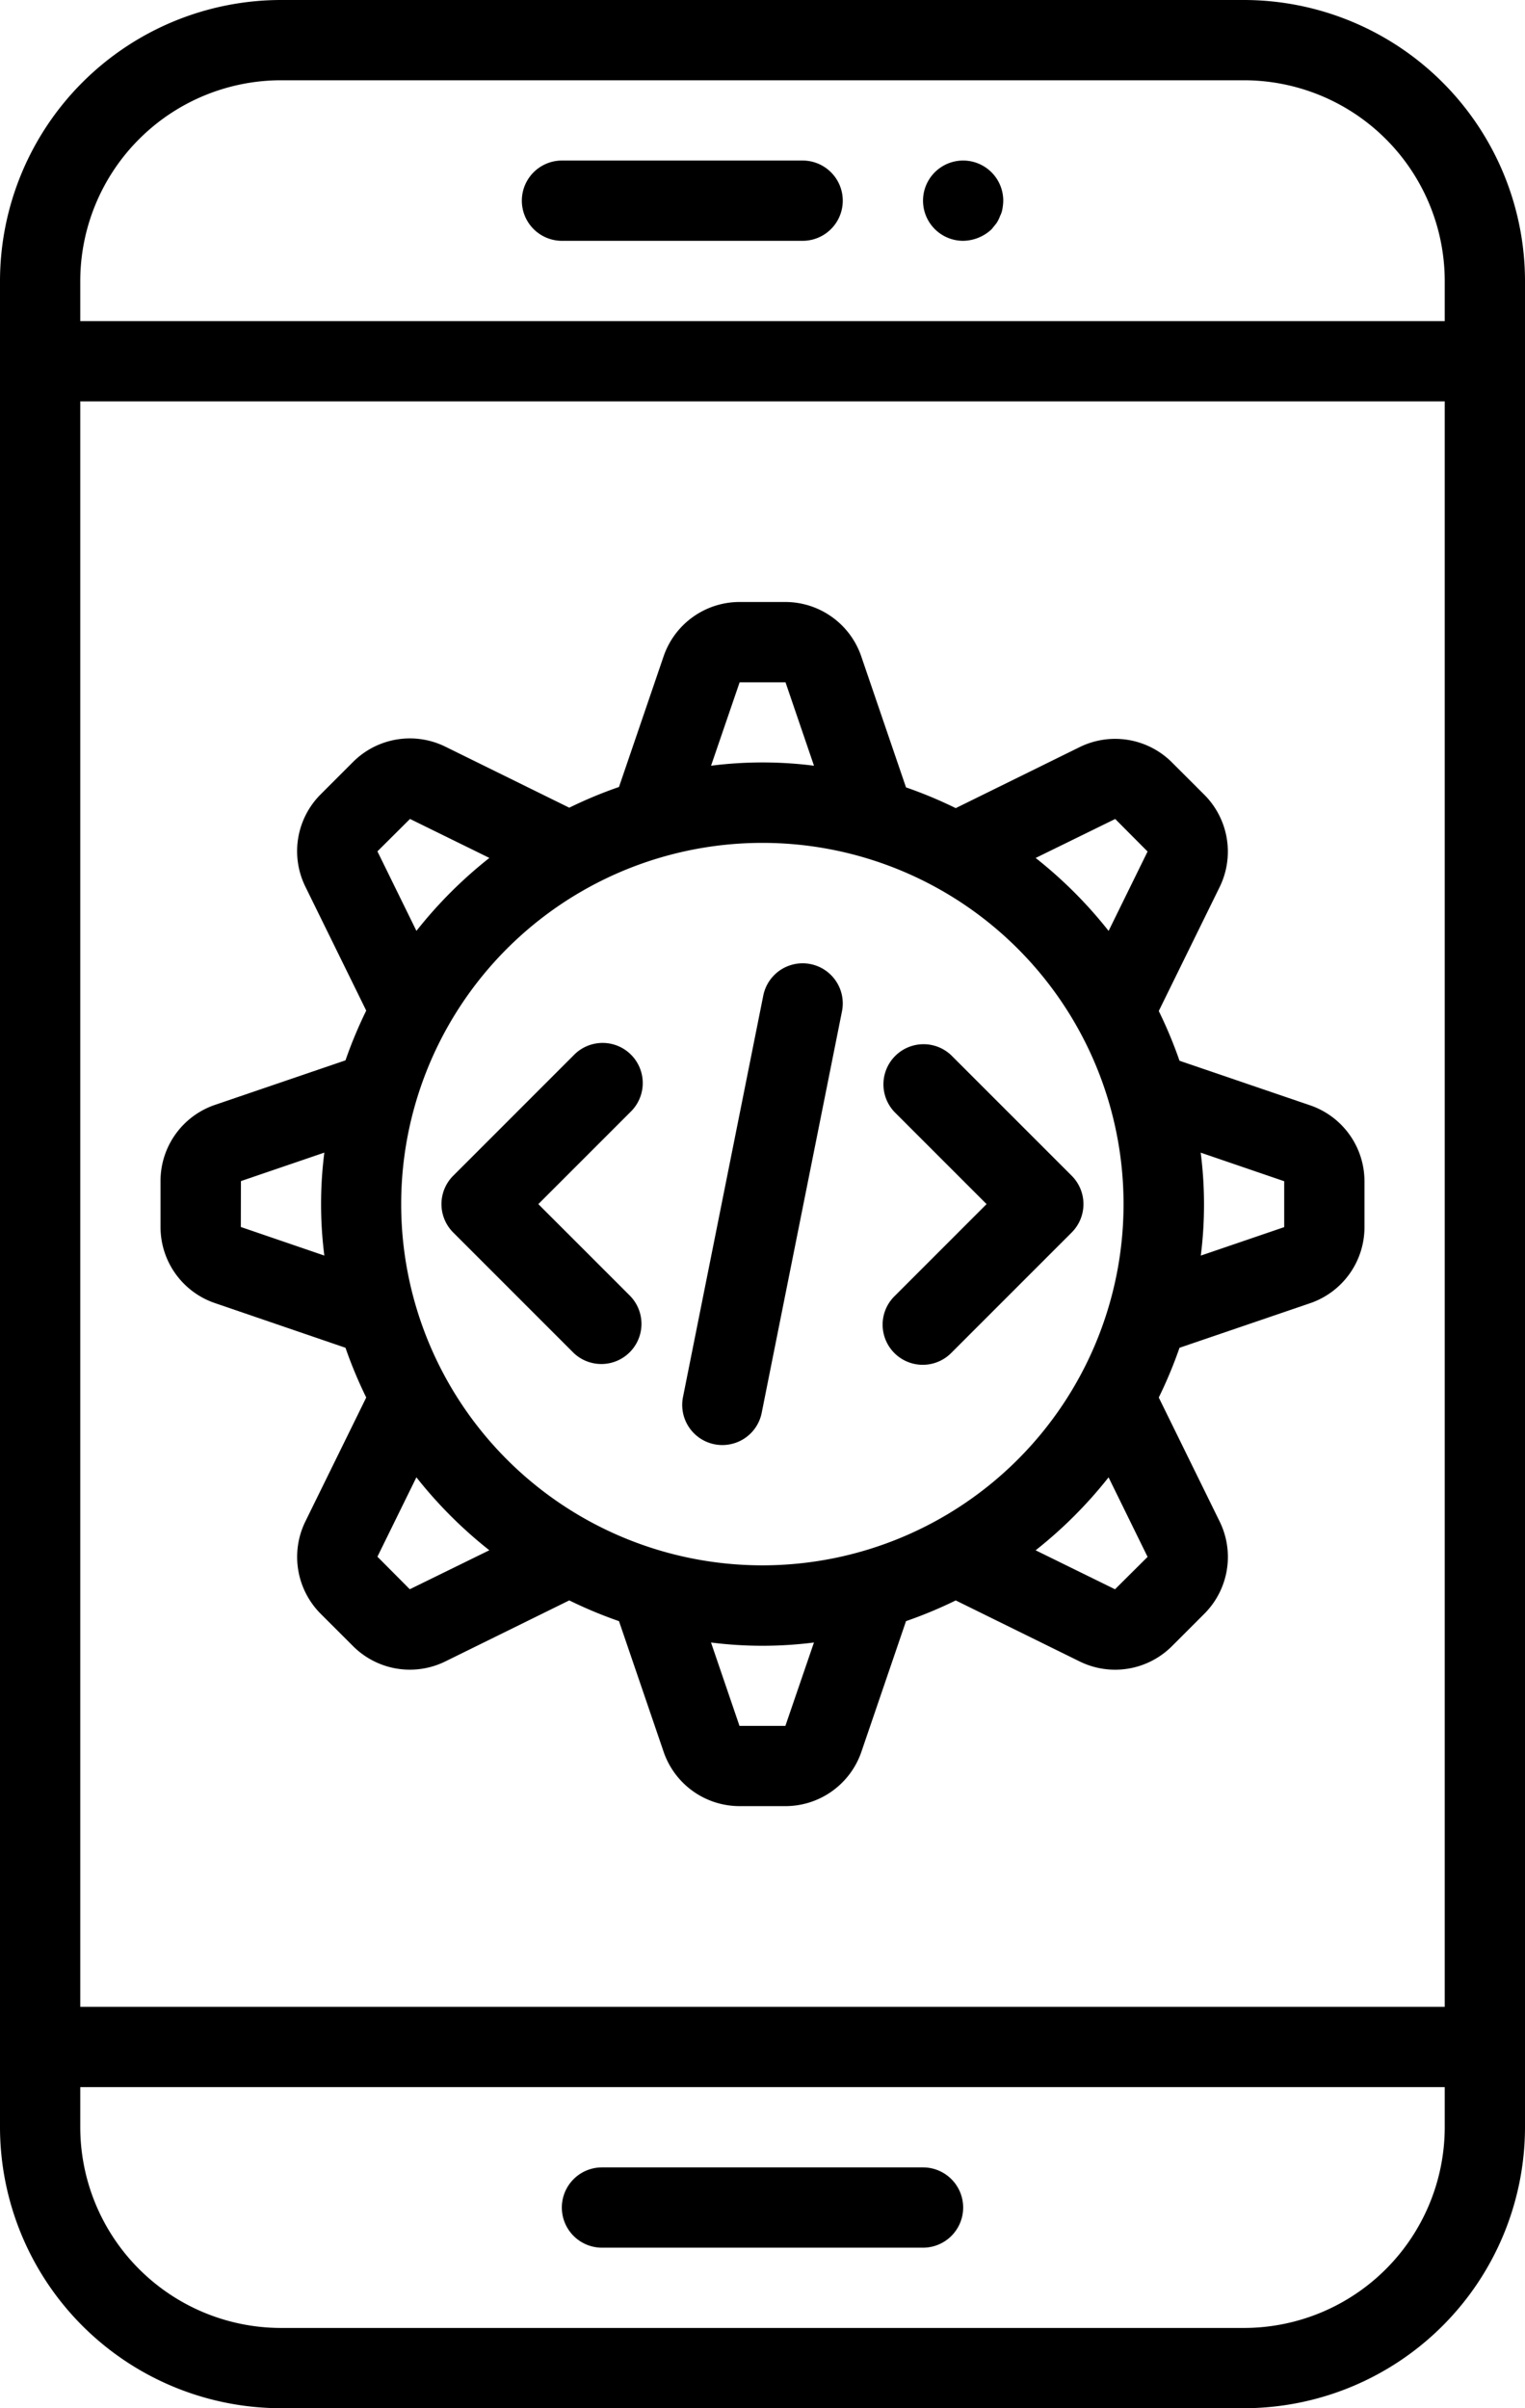
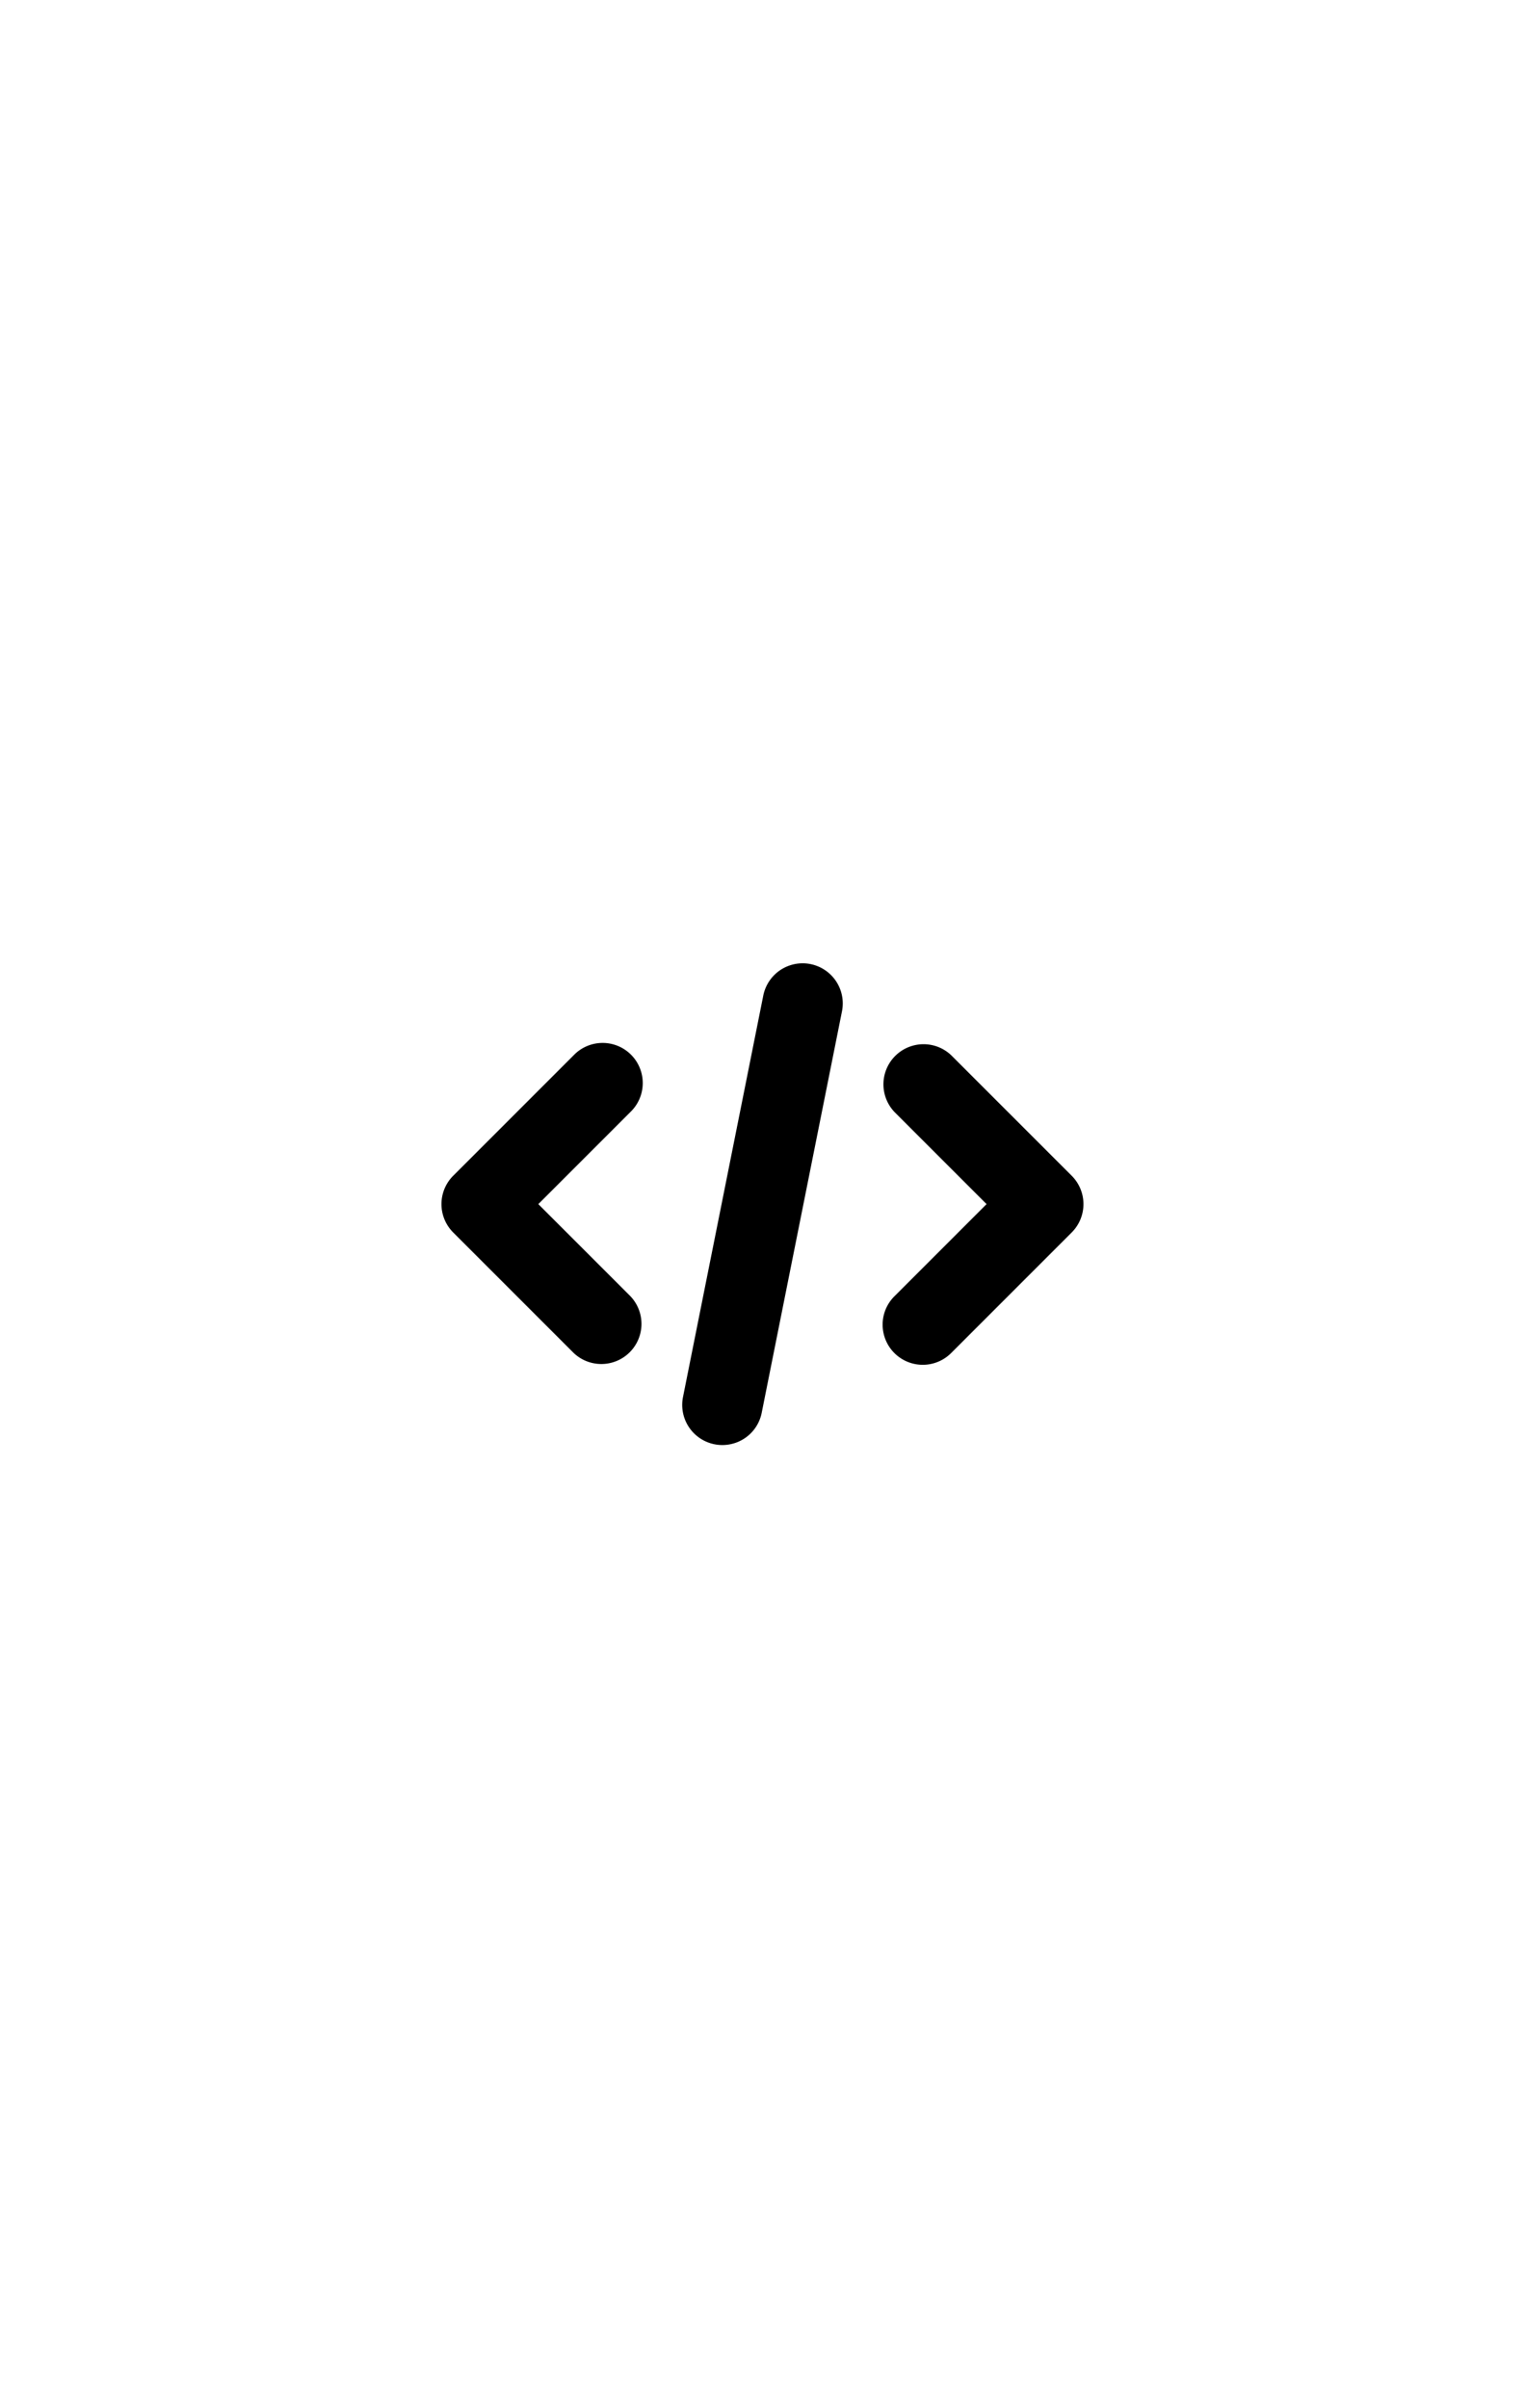
<svg xmlns="http://www.w3.org/2000/svg" width="44.992" height="71.039">
-   <path d="M36.704 0H8.288A8.3 8.3 0 0 0 0 8.288v54.464a8.3 8.3 0 0 0 8.288 8.288h28.416a8.3 8.3 0 0 0 8.288-8.288V8.288A8.3 8.3 0 0 0 36.704 0m5.92 62.752a5.927 5.927 0 0 1-5.92 5.92H8.288a5.927 5.927 0 0 1-5.92-5.92v-1.184h40.256zm0-3.552H2.368V11.84h40.256zm0-49.728H2.368V8.288a5.927 5.927 0 0 1 5.92-5.92h28.416a5.927 5.927 0 0 1 5.92 5.92z" />
-   <path d="M23.68 4.736h-7.1a1.184 1.184 0 0 0 0 2.368h7.1a1.184 1.184 0 0 0 0-2.368M28.416 4.736a1.184 1.184 0 1 0 0 2.368 1.25 1.25 0 0 0 .841-.343l.142-.177a1 1 0 0 0 .106-.213.7.7 0 0 0 .07-.213 1.5 1.5 0 0 0 .024-.237 1.184 1.184 0 0 0-1.183-1.185M17.76 66.304h9.472a1.184 1.184 0 1 0 0-2.368H17.76a1.184 1.184 0 1 0 0 2.368M6.342 38.44l3.851 1.318a13 13 0 0 0 .612 1.467L9.01 44.88a2.375 2.375 0 0 0 .451 2.725l.955.954a2.37 2.37 0 0 0 2.723.451l3.656-1.8a13 13 0 0 0 1.467.612l1.315 3.849a2.37 2.37 0 0 0 2.244 1.608h1.35a2.37 2.37 0 0 0 2.244-1.607l1.315-3.85a13 13 0 0 0 1.467-.611l3.656 1.8a2.37 2.37 0 0 0 2.723-.451l.956-.956a2.37 2.37 0 0 0 .45-2.724l-1.795-3.655a13 13 0 0 0 .612-1.467l3.851-1.314a2.37 2.37 0 0 0 1.606-2.245V34.85a2.37 2.37 0 0 0-1.606-2.245l-3.851-1.314a13 13 0 0 0-.612-1.467l1.795-3.655a2.375 2.375 0 0 0-.451-2.725l-.955-.954a2.37 2.37 0 0 0-2.723-.451l-3.656 1.8a13 13 0 0 0-1.467-.612l-1.315-3.849a2.37 2.37 0 0 0-2.244-1.62h-1.35a2.37 2.37 0 0 0-2.244 1.607l-1.315 3.85a13 13 0 0 0-1.467.611l-3.656-1.8a2.37 2.37 0 0 0-2.723.451l-.956.956a2.37 2.37 0 0 0-.45 2.724l1.795 3.655a13 13 0 0 0-.612 1.467l-3.851 1.314a2.37 2.37 0 0 0-1.606 2.252v1.349a2.37 2.37 0 0 0 1.606 2.246m29.082-4.438 2.464.843v1.354l-2.461.84a12 12 0 0 0-.003-3.037m-12.253 16.91h-1.354l-.84-2.46a12 12 0 0 0 3.037 0Zm9.725-4.03-2.342-1.15a13 13 0 0 0 2.152-2.152l1.151 2.346Zm.006-22.723.955.96-1.15 2.342a13 13 0 0 0-2.152-2.152Zm-11.081-4.031h1.354l.84 2.46a12 12 0 0 0-3.037 0Zm.675 4.736a10.656 10.656 0 1 1-10.66 10.656 10.656 10.656 0 0 1 10.66-10.656m-10.4-.706 2.342 1.15a13 13 0 0 0-2.152 2.152l-1.151-2.346Zm.189 19.421a13 13 0 0 0 2.152 2.152l-2.347 1.15-.955-.96Zm-5.177-8.738 2.461-.84a12 12 0 0 0 0 3.037l-2.464-.843Z" />
  <path d="m13.371 36.357 3.552 3.552a1.184 1.184 0 0 0 1.674-1.674l-2.715-2.715 2.715-2.715a1.184 1.184 0 1 0-1.674-1.674l-3.552 3.552a1.184 1.184 0 0 0 0 1.674M26.08 39.381a1.184 1.184 0 0 0 1.986.528l3.552-3.552a1.183 1.183 0 0 0 0-1.674l-3.552-3.552a1.184 1.184 0 0 0-1.674 1.674l2.715 2.715-2.715 2.715a1.18 1.18 0 0 0-.312 1.146M21.692 42.565a1.18 1.18 0 0 0 .781-.892l2.368-11.84a1.184 1.184 0 0 0-2.322-.465l-2.368 11.84a1.184 1.184 0 0 0 1.54 1.357Z" />
</svg>